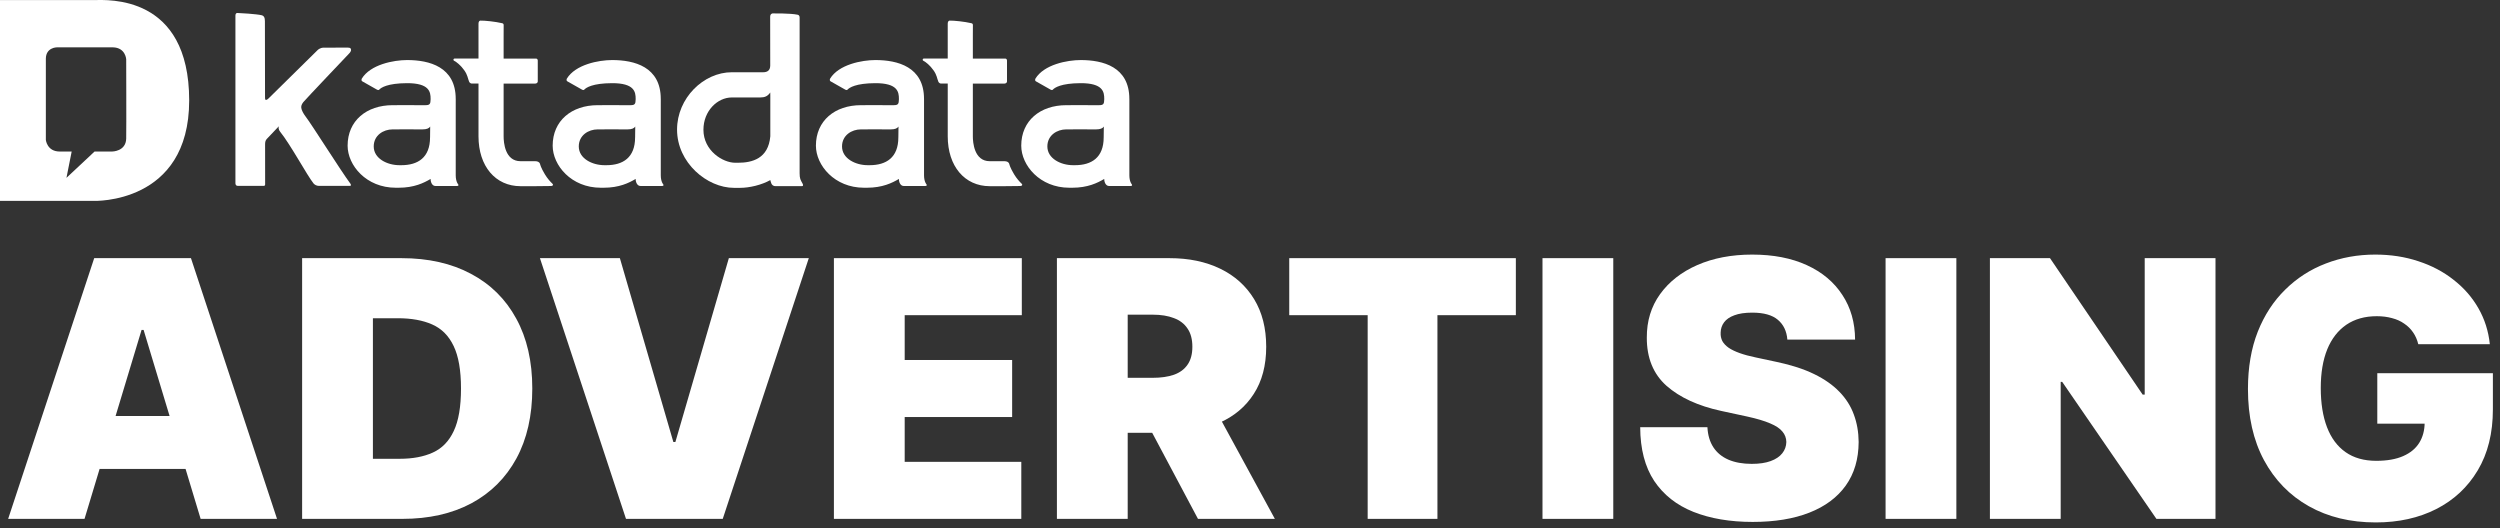
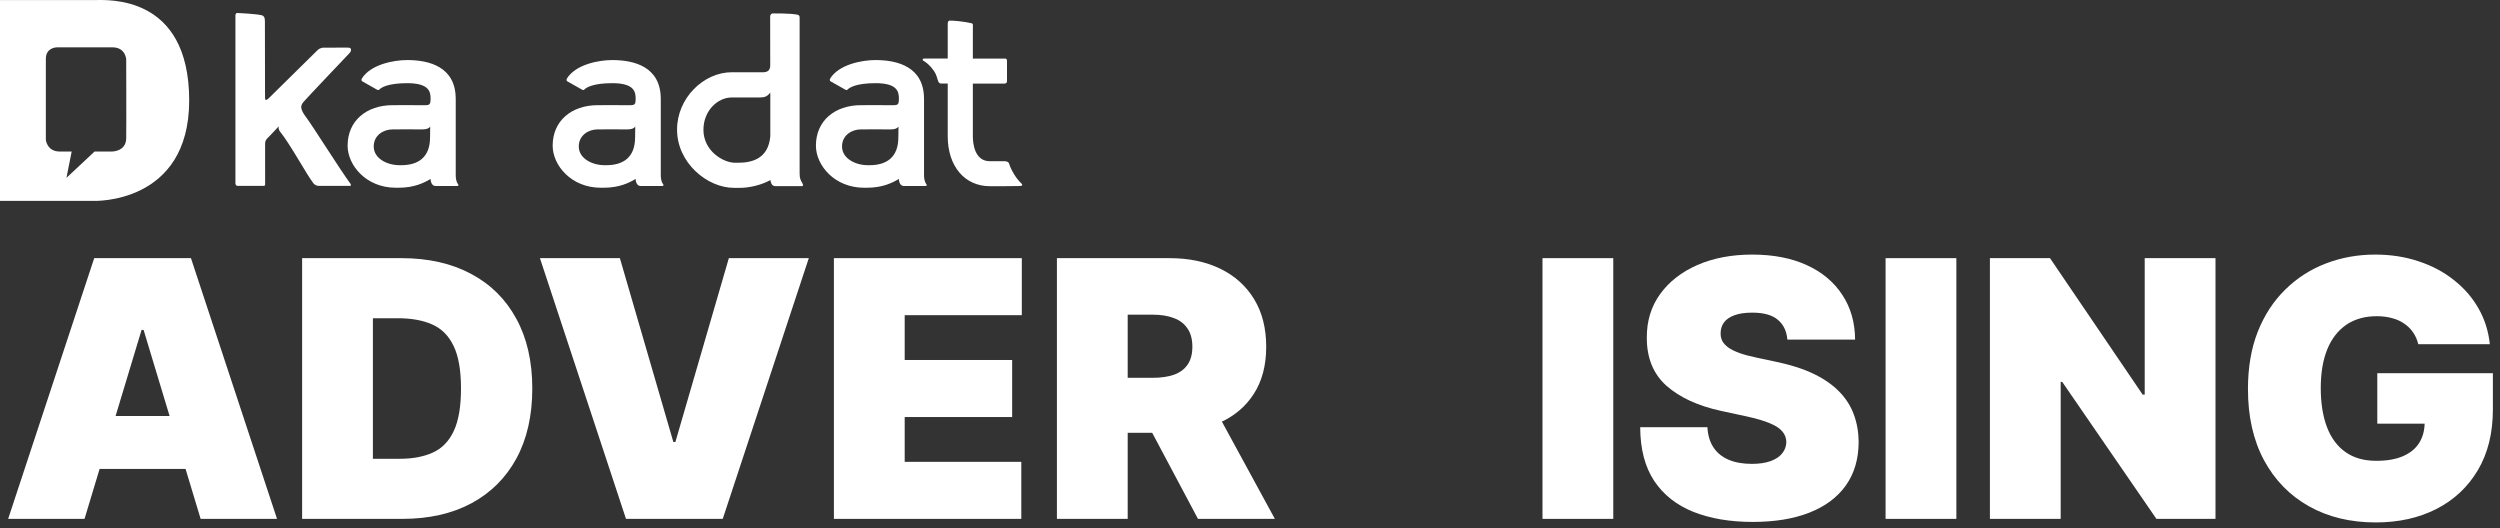
<svg xmlns="http://www.w3.org/2000/svg" width="265" height="56" viewBox="0 0 265 56" fill="none">
  <rect x="0" y="0" width="265" height="56" fill="#333333" stroke="none" />
  <path d="M84.562 1.564C83.825 1.396 81.899 1.422 81.899 1.422C81.899 1.422 81.638 1.434 81.638 1.779C81.638 2.124 81.645 6.941 81.645 6.941C81.645 7.463 81.338 7.658 80.906 7.658H77.572C74.573 7.658 71.768 10.4 71.768 13.736C71.768 17.259 74.959 19.912 77.798 19.912H78.452C79.434 19.912 80.724 19.61 81.655 19.088C81.655 19.088 81.687 19.263 81.761 19.442C81.811 19.561 81.929 19.728 82.182 19.728H85.026C85.121 19.728 85.17 19.632 85.065 19.448C84.858 19.076 84.759 18.93 84.759 18.37C84.759 17.94 84.76 1.901 84.76 1.857C84.76 1.71 84.697 1.594 84.562 1.563V1.564ZM78.23 17.252H77.936C76.605 17.252 74.564 15.961 74.564 13.758C74.564 11.744 76.061 10.331 77.571 10.331H80.579C81.075 10.331 81.369 10.201 81.649 9.803L81.653 10.27V14.445C81.444 16.817 79.73 17.252 78.23 17.252Z" fill="white" />
-   <path d="M57.76 18.481C57.332 17.773 57.264 17.453 57.245 17.384C57.182 17.163 56.97 17.09 56.739 17.087C56.676 17.087 55.178 17.087 55.178 17.087C53.513 17.087 53.384 15.073 53.384 14.456V8.859C55.106 8.859 56.701 8.859 56.739 8.859C56.886 8.859 57.003 8.754 57.003 8.639V6.428C57.003 6.21 56.825 6.209 56.825 6.209H53.384V3.78C53.386 3.116 53.388 2.711 53.388 2.672C53.388 2.586 53.37 2.493 53.234 2.461C52.496 2.289 51.379 2.173 50.923 2.185C50.847 2.188 50.72 2.257 50.72 2.501V6.207H48.171C48.077 6.207 47.995 6.367 48.143 6.445C48.373 6.564 48.805 6.879 49.211 7.449C49.583 7.973 49.569 8.282 49.728 8.661C49.783 8.794 49.93 8.858 50.008 8.858H50.721V14.454C50.721 17.614 52.513 19.736 55.178 19.736H56.675C56.675 19.736 58.297 19.717 58.424 19.717C58.587 19.717 58.687 19.595 58.555 19.47C58.328 19.253 58.029 18.927 57.759 18.479L57.76 18.481Z" fill="white" />
  <path d="M36.883 5.046C36.392 5.046 34.373 5.052 34.295 5.052C33.944 5.052 33.692 5.285 33.692 5.285L28.487 10.413C28.487 10.413 28.318 10.592 28.203 10.592C28.087 10.592 28.093 10.456 28.093 10.309C28.093 5.485 28.081 2.406 28.081 2.264C28.081 1.866 27.983 1.678 27.73 1.614C27.217 1.486 25.384 1.375 25.154 1.375C25.082 1.375 24.955 1.425 24.955 1.635V19.398C24.955 19.685 25.124 19.701 25.234 19.703C25.306 19.703 27.821 19.703 27.949 19.703C28.061 19.703 28.104 19.651 28.104 19.529C28.104 19.504 28.1 17.287 28.1 15.319C28.1 15.088 28.122 14.92 28.263 14.746L29.558 13.384C29.509 13.538 29.521 13.746 29.689 13.955C30.809 15.349 32.525 18.546 33.23 19.439C33.346 19.586 33.568 19.703 33.799 19.703H37.097C37.25 19.703 37.191 19.536 37.155 19.486C36.117 18.094 33.091 13.26 32.351 12.291C32.174 12.059 31.963 11.686 31.935 11.432C31.915 11.243 31.963 11.069 32.146 10.832C32.328 10.594 36.98 5.7 36.98 5.7C36.98 5.7 37.211 5.5 37.211 5.291C37.211 5.112 37.106 5.049 36.885 5.049L36.883 5.046Z" fill="white" />
  <path d="M13.378 14.687C13.347 16.062 11.881 16.062 11.881 16.062H10.024L7.044 18.852L7.598 16.062H6.328C4.983 16.062 4.86 14.832 4.86 14.832C4.86 14.832 4.851 7.217 4.86 6.207C4.878 5.019 6.028 5.019 6.028 5.019H11.973C13.307 5.047 13.377 6.278 13.377 6.278C13.377 6.278 13.402 13.615 13.377 14.689M9.994 0.006H0V21.295H9.918C9.918 21.295 20.052 21.69 20.054 10.649C20.054 -0.619 11.379 0.006 9.994 0.006Z" fill="white" />
  <path d="M97.946 10.532V10.482C97.946 7.08 95.144 6.366 92.794 6.366C91.368 6.366 88.9 6.834 87.984 8.345C87.984 8.345 87.9 8.533 88.037 8.618C88.154 8.69 89.62 9.514 89.62 9.514C89.62 9.514 89.697 9.546 89.733 9.546C89.763 9.546 89.804 9.536 89.829 9.508C90.029 9.288 90.715 8.826 92.769 8.816C95.172 8.805 95.285 9.761 95.285 10.482V10.524C95.278 11.03 95.19 11.149 94.733 11.149C94.733 11.149 92.899 11.145 92.239 11.146C91.855 11.146 91.772 11.149 91.26 11.149C88.494 11.149 86.487 12.797 86.487 15.441C86.487 17.522 88.457 19.9 91.588 19.9H91.894C93.534 19.9 94.569 19.393 95.284 18.966C95.284 19.343 95.466 19.714 95.792 19.714H98.08C98.311 19.714 98.216 19.553 98.216 19.553C98.216 19.553 97.947 19.28 97.947 18.578V10.79C97.947 10.707 97.948 10.621 97.948 10.531H97.947L97.946 10.532ZM95.225 14.565C95.225 16.708 93.934 17.51 92.185 17.51H91.975C90.689 17.51 89.255 16.811 89.255 15.525C89.255 14.336 90.285 13.715 91.258 13.715C91.774 13.715 91.858 13.715 92.245 13.712C92.55 13.712 92.823 13.711 93.081 13.711C93.367 13.711 93.632 13.711 93.894 13.715H94.428C94.865 13.715 95.118 13.608 95.24 13.413C95.24 13.581 95.226 14.249 95.226 14.567L95.225 14.565Z" fill="white" />
  <path d="M70.041 10.532V10.482C70.041 7.08 67.24 6.366 64.89 6.366C63.464 6.366 60.995 6.834 60.08 8.345C60.08 8.345 59.996 8.533 60.133 8.618C60.25 8.69 61.716 9.514 61.716 9.514C61.716 9.514 61.793 9.546 61.829 9.546C61.858 9.546 61.9 9.536 61.925 9.508C62.124 9.288 62.81 8.826 64.865 8.816C67.268 8.805 67.38 9.761 67.38 10.482V10.524C67.374 11.03 67.286 11.149 66.829 11.149C66.829 11.149 64.994 11.145 64.335 11.146C63.95 11.146 63.868 11.149 63.355 11.149C60.59 11.149 58.583 12.797 58.583 15.441C58.583 17.522 60.552 19.9 63.684 19.9H63.989C65.63 19.9 66.664 19.393 67.379 18.966C67.379 19.343 67.562 19.714 67.888 19.714H70.175C70.406 19.714 70.312 19.553 70.312 19.553C70.312 19.553 70.043 19.28 70.043 18.578V10.79C70.043 10.707 70.044 10.621 70.044 10.531H70.043L70.041 10.532ZM67.32 14.565C67.32 16.708 66.03 17.51 64.281 17.51H64.07C62.785 17.51 61.351 16.811 61.351 15.525C61.351 14.336 62.381 13.715 63.354 13.715C63.869 13.715 63.953 13.715 64.341 13.712C64.646 13.712 64.919 13.711 65.177 13.711C65.463 13.711 65.727 13.711 65.989 13.715H66.523C66.961 13.715 67.213 13.608 67.336 13.413C67.336 13.581 67.322 14.249 67.322 14.567L67.32 14.565Z" fill="white" />
-   <path d="M48.306 10.532V10.482C48.306 7.08 45.504 6.366 43.154 6.366C41.728 6.366 39.26 6.834 38.344 8.345C38.344 8.345 38.261 8.533 38.397 8.618C38.516 8.69 39.98 9.514 39.98 9.514C39.98 9.514 40.057 9.546 40.093 9.546C40.123 9.546 40.164 9.536 40.19 9.508C40.389 9.288 41.075 8.826 43.129 8.816C45.532 8.805 45.645 9.761 45.645 10.482V10.524C45.638 11.03 45.55 11.149 45.093 11.149C45.093 11.149 43.259 11.145 42.599 11.146C42.215 11.146 42.133 11.149 41.62 11.149C38.854 11.149 36.847 12.797 36.847 15.441C36.847 17.522 38.817 19.9 41.949 19.9H42.254C43.894 19.9 44.929 19.393 45.644 18.966C45.644 19.343 45.826 19.714 46.152 19.714H48.44C48.671 19.714 48.576 19.553 48.576 19.553C48.576 19.553 48.307 19.28 48.307 18.578V10.79C48.307 10.707 48.309 10.621 48.309 10.531H48.307L48.306 10.532ZM45.585 14.565C45.585 16.708 44.294 17.51 42.545 17.51H42.335C41.05 17.51 39.615 16.811 39.615 15.525C39.615 14.336 40.645 13.715 41.618 13.715C42.134 13.715 42.218 13.715 42.605 13.712C42.91 13.712 43.184 13.711 43.441 13.711C43.727 13.711 43.992 13.711 44.254 13.715H44.788C45.225 13.715 45.478 13.608 45.6 13.413C45.6 13.581 45.587 14.249 45.587 14.567L45.585 14.565Z" fill="white" />
-   <path d="M119.71 10.532V10.482C119.71 7.08 116.909 6.366 114.559 6.366C113.133 6.366 110.664 6.834 109.749 8.345C109.749 8.345 109.665 8.533 109.802 8.618C109.92 8.69 111.385 9.514 111.385 9.514C111.385 9.514 111.462 9.546 111.498 9.546C111.527 9.546 111.569 9.536 111.594 9.508C111.793 9.288 112.479 8.826 114.534 8.816C116.937 8.805 117.05 9.761 117.05 10.482V10.524C117.043 11.03 116.955 11.149 116.498 11.149C116.498 11.149 114.663 11.145 114.004 11.146C113.619 11.146 113.537 11.149 113.024 11.149C110.259 11.149 108.252 12.797 108.252 15.441C108.252 17.522 110.221 19.9 113.353 19.9H113.658C115.299 19.9 116.333 19.393 117.048 18.966C117.048 19.343 117.231 19.714 117.557 19.714H119.844C120.076 19.714 119.981 19.553 119.981 19.553C119.981 19.553 119.712 19.28 119.712 18.578V10.79C119.712 10.707 119.713 10.621 119.713 10.531H119.712L119.71 10.532ZM116.99 14.565C116.99 16.708 115.699 17.51 113.95 17.51H113.739C112.454 17.51 111.02 16.811 111.02 15.525C111.02 14.336 112.05 13.715 113.023 13.715C113.538 13.715 113.622 13.715 114.01 13.712C114.315 13.712 114.588 13.711 114.846 13.711C115.132 13.711 115.396 13.711 115.659 13.715H116.192C116.63 13.715 116.882 13.608 117.005 13.413C117.005 13.581 116.991 14.249 116.991 14.567L116.99 14.565Z" fill="white" />
+   <path d="M48.306 10.532V10.482C48.306 7.08 45.504 6.366 43.154 6.366C41.728 6.366 39.26 6.834 38.344 8.345C38.344 8.345 38.261 8.533 38.397 8.618C38.516 8.69 39.98 9.514 39.98 9.514C39.98 9.514 40.057 9.546 40.093 9.546C40.123 9.546 40.164 9.536 40.19 9.508C40.389 9.288 41.075 8.826 43.129 8.816C45.532 8.805 45.645 9.761 45.645 10.482C45.638 11.03 45.55 11.149 45.093 11.149C45.093 11.149 43.259 11.145 42.599 11.146C42.215 11.146 42.133 11.149 41.62 11.149C38.854 11.149 36.847 12.797 36.847 15.441C36.847 17.522 38.817 19.9 41.949 19.9H42.254C43.894 19.9 44.929 19.393 45.644 18.966C45.644 19.343 45.826 19.714 46.152 19.714H48.44C48.671 19.714 48.576 19.553 48.576 19.553C48.576 19.553 48.307 19.28 48.307 18.578V10.79C48.307 10.707 48.309 10.621 48.309 10.531H48.307L48.306 10.532ZM45.585 14.565C45.585 16.708 44.294 17.51 42.545 17.51H42.335C41.05 17.51 39.615 16.811 39.615 15.525C39.615 14.336 40.645 13.715 41.618 13.715C42.134 13.715 42.218 13.715 42.605 13.712C42.91 13.712 43.184 13.711 43.441 13.711C43.727 13.711 43.992 13.711 44.254 13.715H44.788C45.225 13.715 45.478 13.608 45.6 13.413C45.6 13.581 45.587 14.249 45.587 14.567L45.585 14.565Z" fill="white" />
  <path d="M107.499 18.481C107.071 17.773 107.003 17.453 106.983 17.384C106.921 17.163 106.709 17.09 106.477 17.087C106.415 17.087 104.916 17.087 104.916 17.087C103.252 17.087 103.122 15.073 103.122 14.456V8.859C104.845 8.859 106.44 8.859 106.477 8.859C106.625 8.859 106.742 8.754 106.742 8.639V6.428C106.742 6.21 106.564 6.209 106.564 6.209H103.122V3.78C103.125 3.116 103.127 2.711 103.127 2.672C103.127 2.586 103.109 2.493 102.973 2.461C102.235 2.289 101.118 2.173 100.662 2.185C100.586 2.188 100.459 2.257 100.459 2.501V6.207H97.909C97.816 6.207 97.734 6.367 97.882 6.445C98.112 6.564 98.544 6.879 98.949 7.449C99.322 7.973 99.308 8.282 99.466 8.661C99.522 8.794 99.668 8.858 99.747 8.858H100.46V14.454C100.46 17.614 102.251 19.736 104.916 19.736H106.413C106.413 19.736 108.036 19.717 108.163 19.717C108.326 19.717 108.426 19.595 108.294 19.47C108.066 19.253 107.768 18.927 107.498 18.479L107.499 18.481Z" fill="white" />
  <path d="M8.96 55H0.864L9.986 27.364H20.241L29.364 55H21.267L15.222 34.974H15.006L8.96 55ZM7.449 44.097H22.671V49.71H7.449V44.097Z" fill="white" />
  <path d="M42.659 55H32.025V27.364H42.551C45.394 27.364 47.85 27.917 49.919 29.023C51.997 30.121 53.598 31.704 54.723 33.773C55.856 35.834 56.423 38.303 56.423 41.182C56.423 44.061 55.861 46.535 54.736 48.604C53.612 50.664 52.02 52.247 49.959 53.354C47.899 54.451 45.466 55 42.659 55ZM39.528 48.631H42.389C43.757 48.631 44.922 48.41 45.884 47.969C46.856 47.529 47.593 46.769 48.097 45.689C48.61 44.609 48.866 43.107 48.866 41.182C48.866 39.257 48.605 37.754 48.084 36.675C47.571 35.595 46.815 34.835 45.817 34.394C44.827 33.953 43.612 33.733 42.173 33.733H39.528V48.631Z" fill="white" />
  <path d="M65.707 27.364L71.375 46.849H71.591L77.258 27.364H85.733L76.611 55H66.355L57.233 27.364H65.707Z" fill="white" />
  <path d="M88.394 55V27.364H108.312V33.409H95.897V38.159H107.287V44.205H95.897V48.955H108.258V55H88.394Z" fill="white" />
  <path d="M112.033 55V27.364H123.962C126.013 27.364 127.808 27.737 129.346 28.484C130.885 29.23 132.081 30.305 132.936 31.709C133.791 33.112 134.218 34.794 134.218 36.756C134.218 38.735 133.777 40.404 132.895 41.762C132.023 43.12 130.795 44.146 129.211 44.839C127.637 45.532 125.797 45.878 123.692 45.878H116.567V40.048H122.181C123.063 40.048 123.814 39.94 124.434 39.724C125.064 39.499 125.546 39.144 125.878 38.658C126.22 38.173 126.391 37.538 126.391 36.756C126.391 35.964 126.22 35.321 125.878 34.826C125.546 34.322 125.064 33.953 124.434 33.719C123.814 33.477 123.063 33.355 122.181 33.355H119.536V55H112.033ZM128.226 42.315L135.135 55H126.985L120.238 42.315H128.226Z" fill="white" />
-   <path d="M136.66 33.409V27.364H160.68V33.409H152.368V55H144.973V33.409H136.66Z" fill="white" />
  <path d="M171.007 27.364V55H163.504V27.364H171.007Z" fill="white" />
  <path d="M189.46 36C189.388 35.1 189.051 34.399 188.448 33.895C187.854 33.391 186.95 33.139 185.736 33.139C184.962 33.139 184.328 33.234 183.833 33.423C183.347 33.602 182.987 33.85 182.754 34.165C182.52 34.48 182.398 34.84 182.389 35.244C182.371 35.577 182.43 35.879 182.565 36.148C182.709 36.409 182.933 36.648 183.239 36.864C183.545 37.071 183.937 37.26 184.413 37.43C184.89 37.601 185.457 37.754 186.114 37.889L188.381 38.375C189.91 38.699 191.219 39.126 192.308 39.657C193.396 40.188 194.287 40.813 194.979 41.533C195.672 42.243 196.18 43.044 196.504 43.935C196.837 44.825 197.008 45.797 197.017 46.849C197.008 48.667 196.554 50.205 195.654 51.465C194.754 52.724 193.468 53.682 191.795 54.339C190.13 54.995 188.129 55.324 185.79 55.324C183.388 55.324 181.292 54.968 179.501 54.258C177.72 53.547 176.335 52.454 175.345 50.979C174.365 49.494 173.87 47.596 173.861 45.284H180.986C181.031 46.13 181.242 46.84 181.62 47.416C181.998 47.992 182.529 48.428 183.212 48.725C183.905 49.022 184.728 49.17 185.682 49.17C186.482 49.17 187.153 49.072 187.692 48.874C188.232 48.676 188.642 48.401 188.92 48.05C189.199 47.7 189.343 47.299 189.352 46.849C189.343 46.427 189.204 46.058 188.934 45.743C188.673 45.419 188.241 45.131 187.638 44.879C187.036 44.618 186.222 44.376 185.196 44.151L182.443 43.557C179.996 43.026 178.067 42.14 176.654 40.898C175.251 39.648 174.553 37.943 174.562 35.784C174.553 34.03 175.021 32.496 175.966 31.183C176.92 29.86 178.237 28.83 179.92 28.092C181.611 27.355 183.55 26.986 185.736 26.986C187.967 26.986 189.897 27.359 191.525 28.106C193.153 28.852 194.408 29.905 195.29 31.264C196.18 32.613 196.63 34.192 196.639 36H189.46Z" fill="white" />
  <path d="M207.374 27.364V55H199.871V27.364H207.374Z" fill="white" />
  <path d="M234.842 27.364V55H228.58L218.594 40.48H218.433V55H210.93V27.364H217.299L227.123 41.83H227.339V27.364H234.842Z" fill="white" />
  <path d="M256.338 36.486C256.221 36.009 256.037 35.591 255.785 35.231C255.533 34.862 255.218 34.552 254.84 34.3C254.471 34.039 254.04 33.845 253.545 33.719C253.059 33.584 252.524 33.517 251.939 33.517C250.679 33.517 249.604 33.818 248.714 34.421C247.832 35.024 247.157 35.892 246.69 37.026C246.231 38.159 246.001 39.526 246.001 41.128C246.001 42.747 246.222 44.133 246.663 45.284C247.103 46.436 247.76 47.317 248.633 47.929C249.505 48.541 250.589 48.847 251.885 48.847C253.027 48.847 253.977 48.68 254.732 48.347C255.497 48.014 256.068 47.542 256.446 46.93C256.824 46.319 257.013 45.599 257.013 44.771L258.308 44.906H251.993V39.562H264.246V43.395C264.246 45.914 263.71 48.068 262.64 49.859C261.578 51.64 260.112 53.007 258.241 53.961C256.379 54.906 254.242 55.378 251.831 55.378C249.141 55.378 246.78 54.807 244.746 53.664C242.713 52.522 241.125 50.893 239.983 48.779C238.849 46.665 238.283 44.151 238.283 41.236C238.283 38.951 238.629 36.927 239.322 35.163C240.023 33.4 240.995 31.911 242.237 30.697C243.478 29.473 244.913 28.551 246.541 27.93C248.17 27.301 249.915 26.986 251.777 26.986C253.414 26.986 254.935 27.22 256.338 27.688C257.75 28.146 258.996 28.803 260.076 29.658C261.165 30.503 262.042 31.506 262.707 32.667C263.373 33.827 263.778 35.1 263.922 36.486H256.338Z" fill="white" />
</svg>